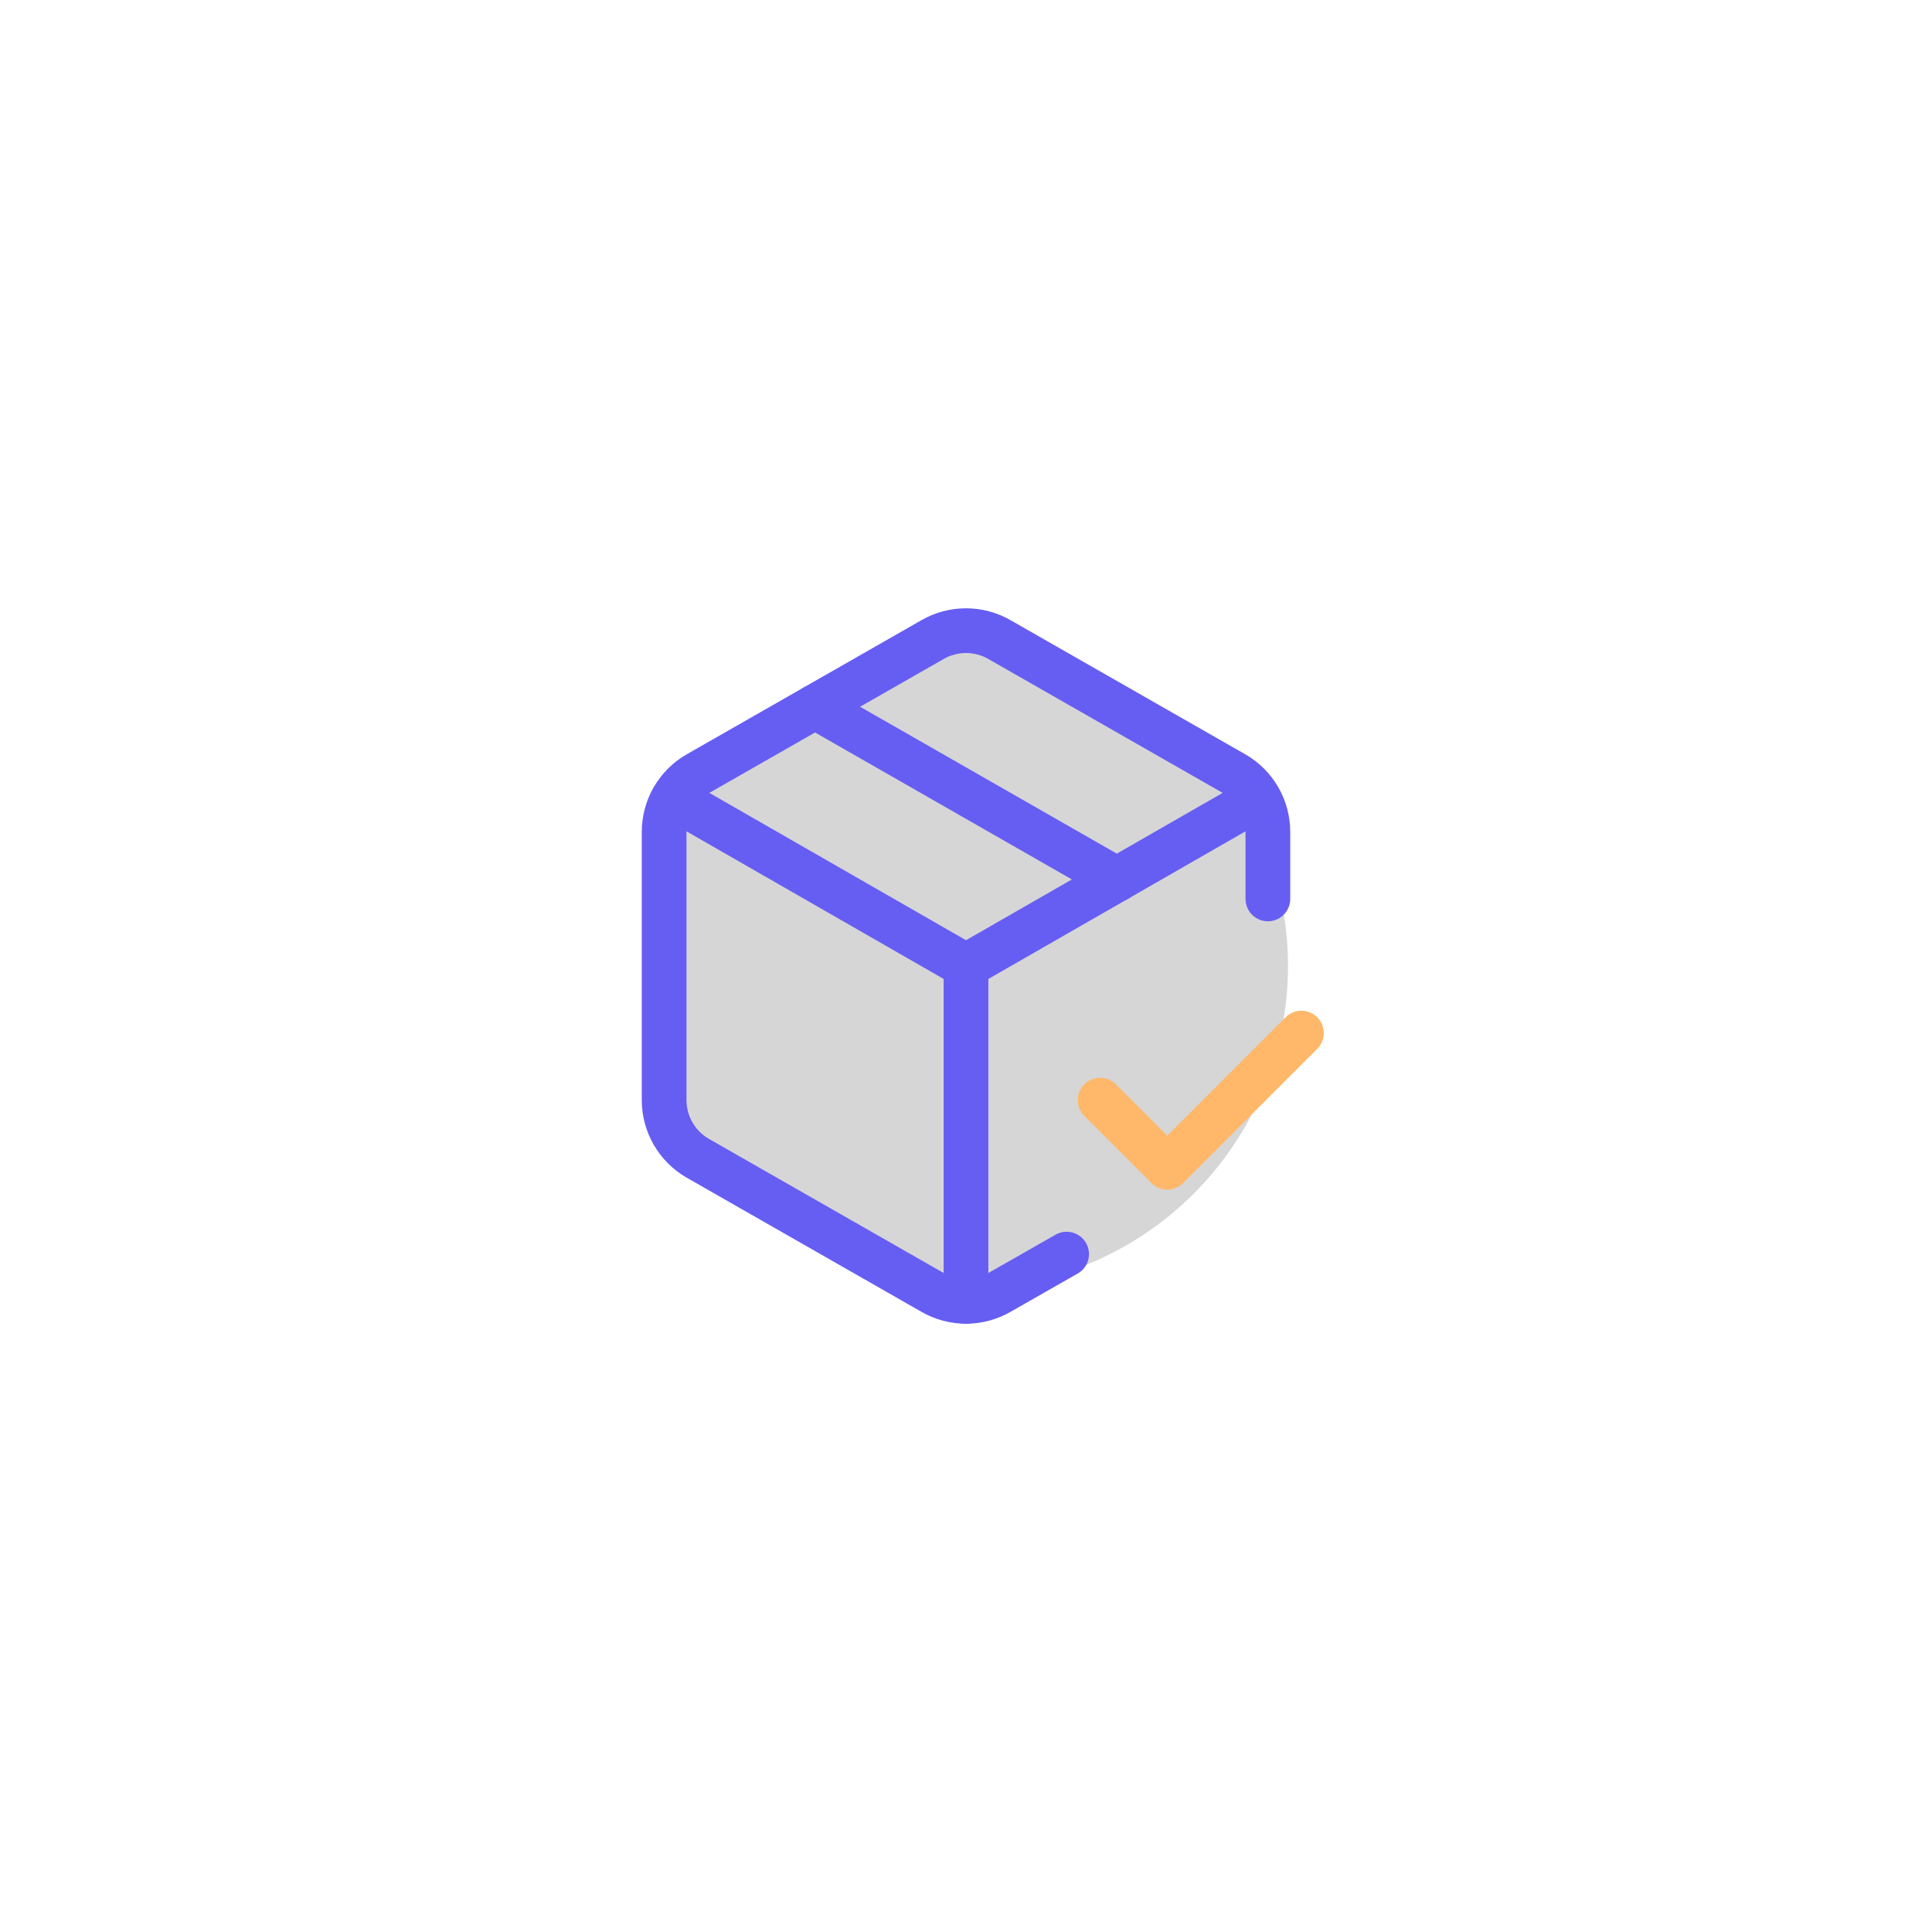
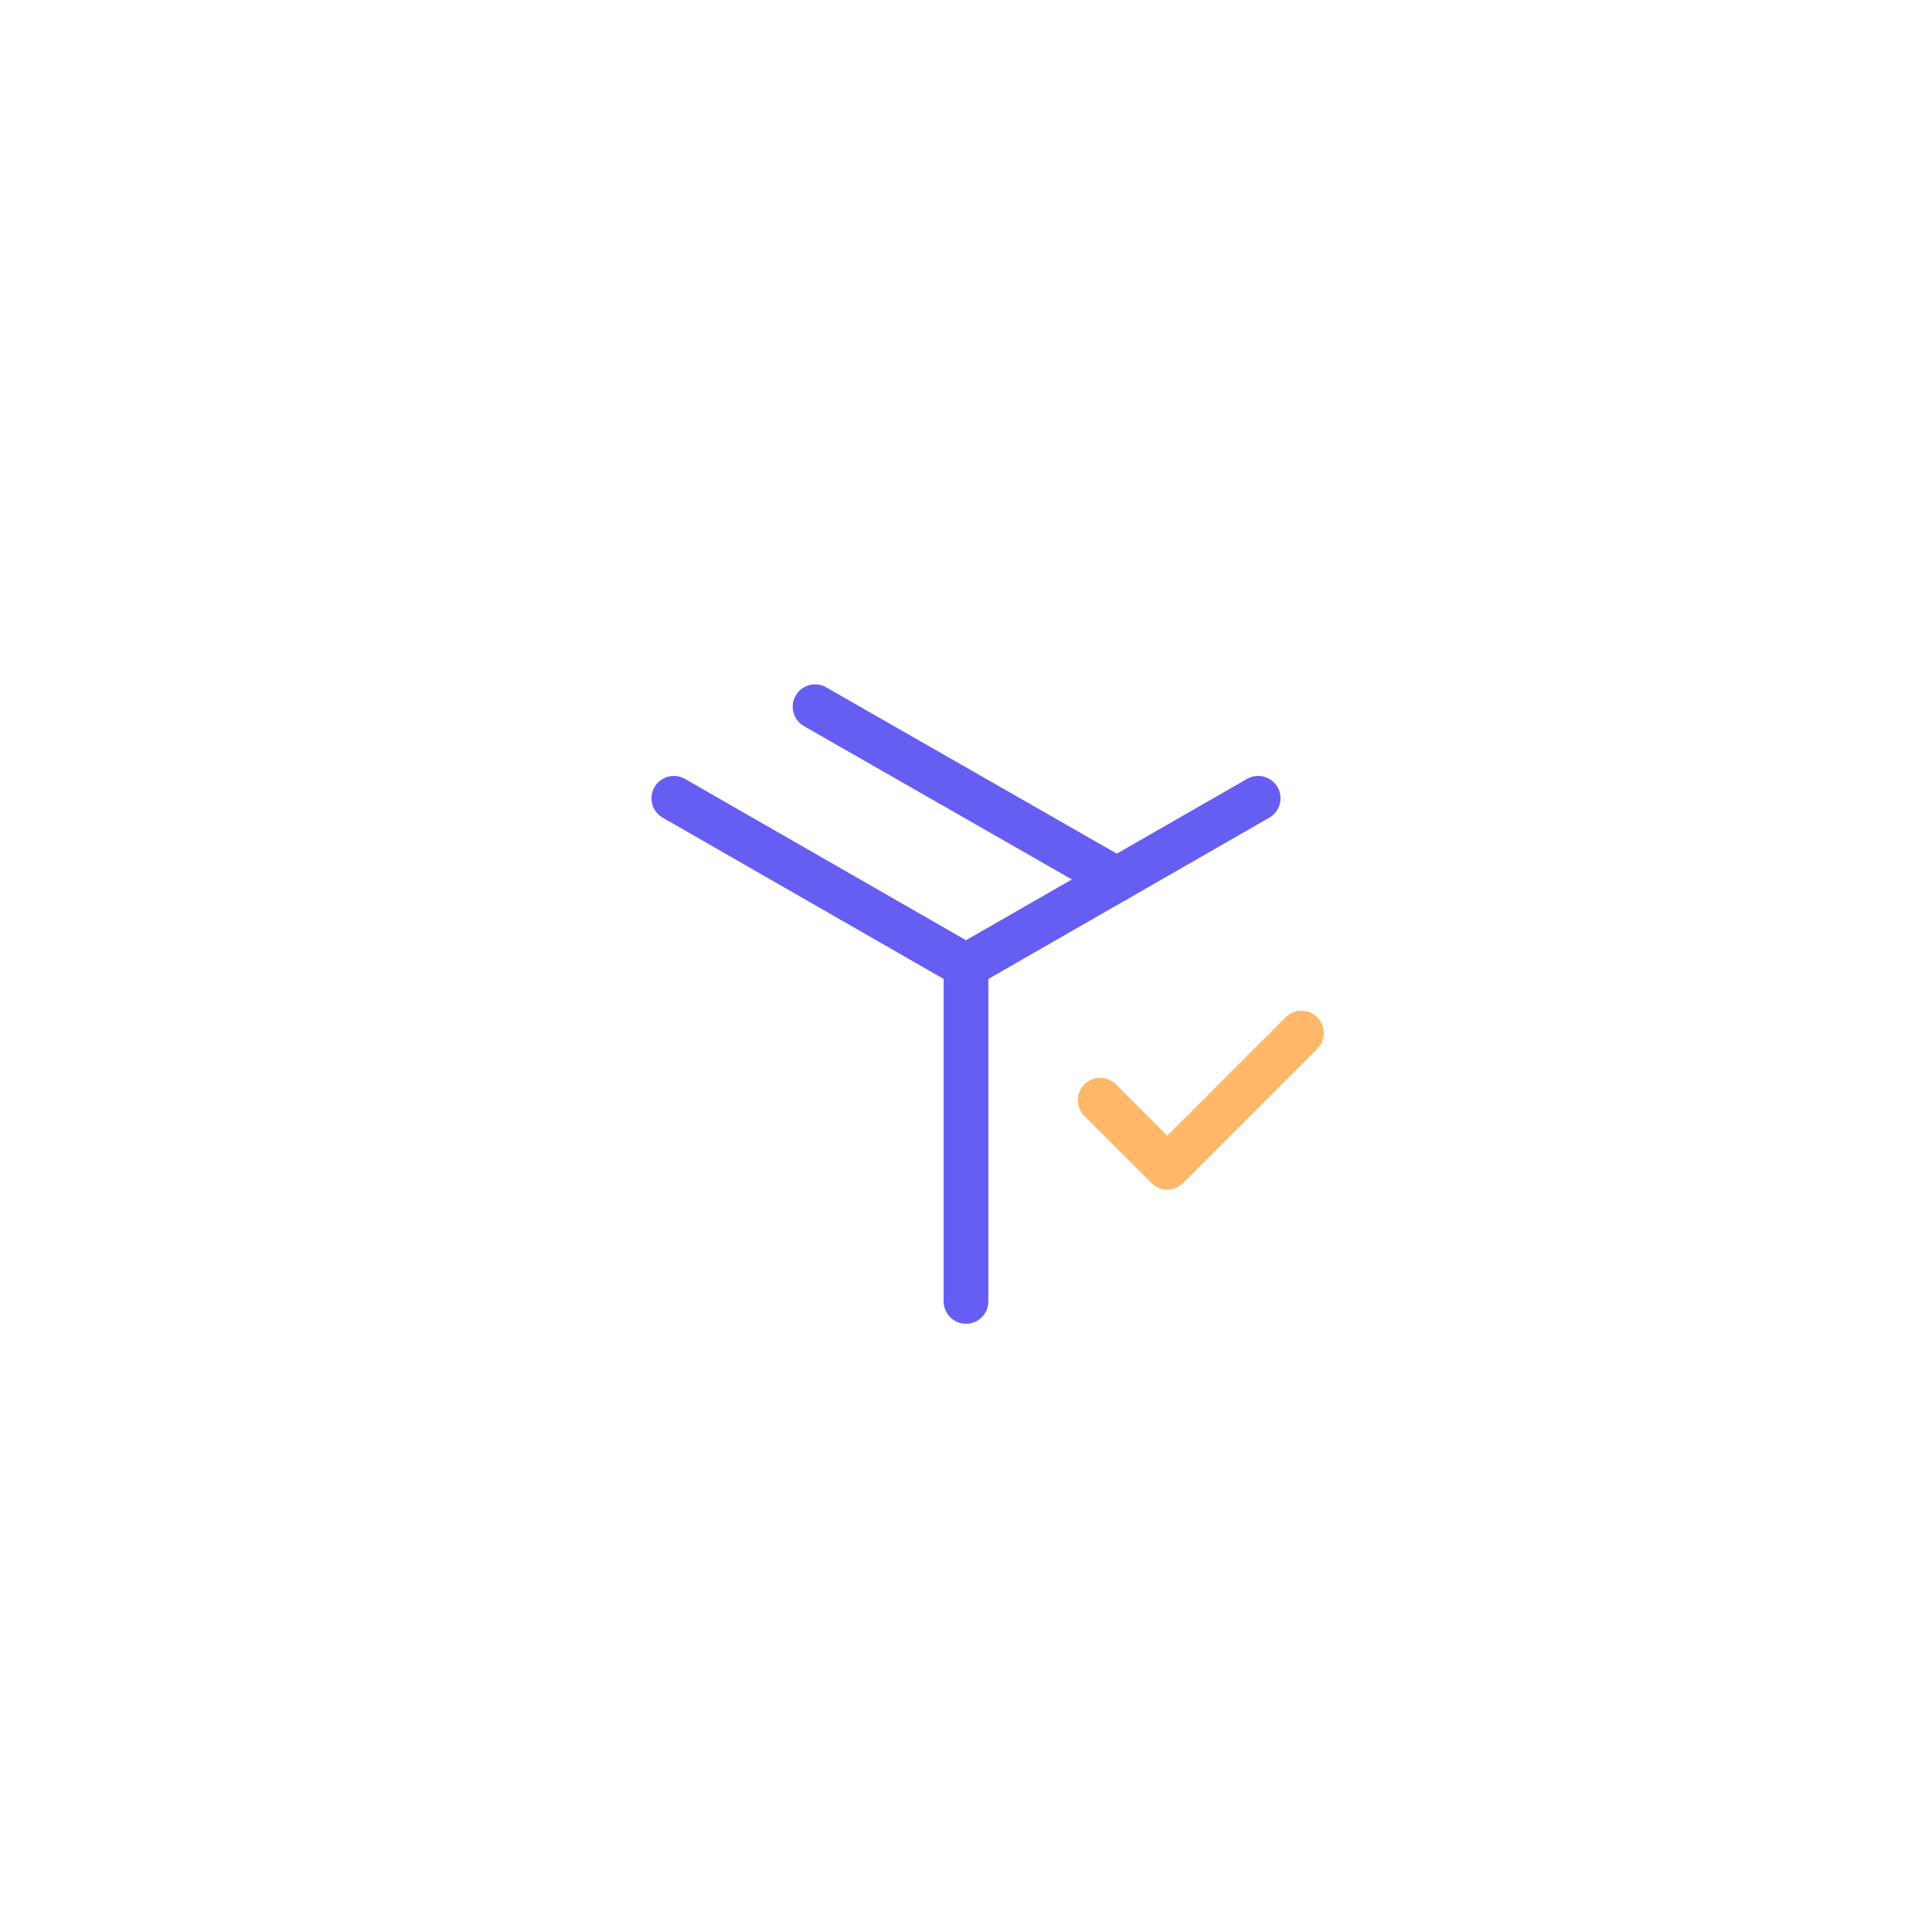
<svg xmlns="http://www.w3.org/2000/svg" width="432" height="432" viewBox="0 0 432 432" fill="none">
  <g clip-path="url(#clip0_158_100)">
    <g opacity="0.3" filter="url(#filter0_f_158_100)">
-       <path d="M216 288C255.765 288 288 255.765 288 216C288 176.235 255.765 144 216 144C176.235 144 144 176.235 144 216C144 255.765 176.235 288 216 288Z" fill="#747474" />
-     </g>
+       </g>
    <path d="M246 246L261 261L291 231" stroke="#FFB86A" stroke-width="10" stroke-linecap="round" stroke-linejoin="round" />
-     <path d="M283.5 201V186C283.497 183.37 282.803 180.786 281.487 178.509C280.17 176.232 278.278 174.34 276 173.025L223.5 143.025C221.22 141.709 218.633 141.016 216 141.016C213.367 141.016 210.78 141.709 208.5 143.025L156 173.025C153.722 174.34 151.83 176.232 150.513 178.509C149.197 180.786 148.503 183.37 148.5 186V246C148.503 248.631 149.197 251.214 150.513 253.492C151.83 255.769 153.722 257.66 156 258.975L208.5 288.975C210.78 290.292 213.367 290.985 216 290.985C218.633 290.985 221.22 290.292 223.5 288.975L238.5 280.425" stroke="#665EF2" stroke-width="10" stroke-linecap="round" stroke-linejoin="round" />
    <path d="M182.25 158.025L249.75 196.65" stroke="#665EF2" stroke-width="10" stroke-linecap="round" stroke-linejoin="round" />
    <path d="M150.675 178.5L216 216L281.325 178.5" stroke="#665EF2" stroke-width="10" stroke-linecap="round" stroke-linejoin="round" />
    <path d="M216 291V216" stroke="#665EF2" stroke-width="10" stroke-linecap="round" stroke-linejoin="round" />
  </g>
  <defs>
    <filter id="filter0_f_158_100" x="0" y="0" width="432" height="432" filterUnits="userSpaceOnUse" color-interpolation-filters="sRGB">
      <feFlood flood-opacity="0" result="BackgroundImageFix" />
      <feBlend mode="normal" in="SourceGraphic" in2="BackgroundImageFix" result="shape" />
      <feGaussianBlur stdDeviation="72" result="effect1_foregroundBlur_158_100" />
    </filter>
    <clipPath id="clip0_158_100">
      <rect width="432" height="432" fill="white" />
    </clipPath>
  </defs>
</svg>